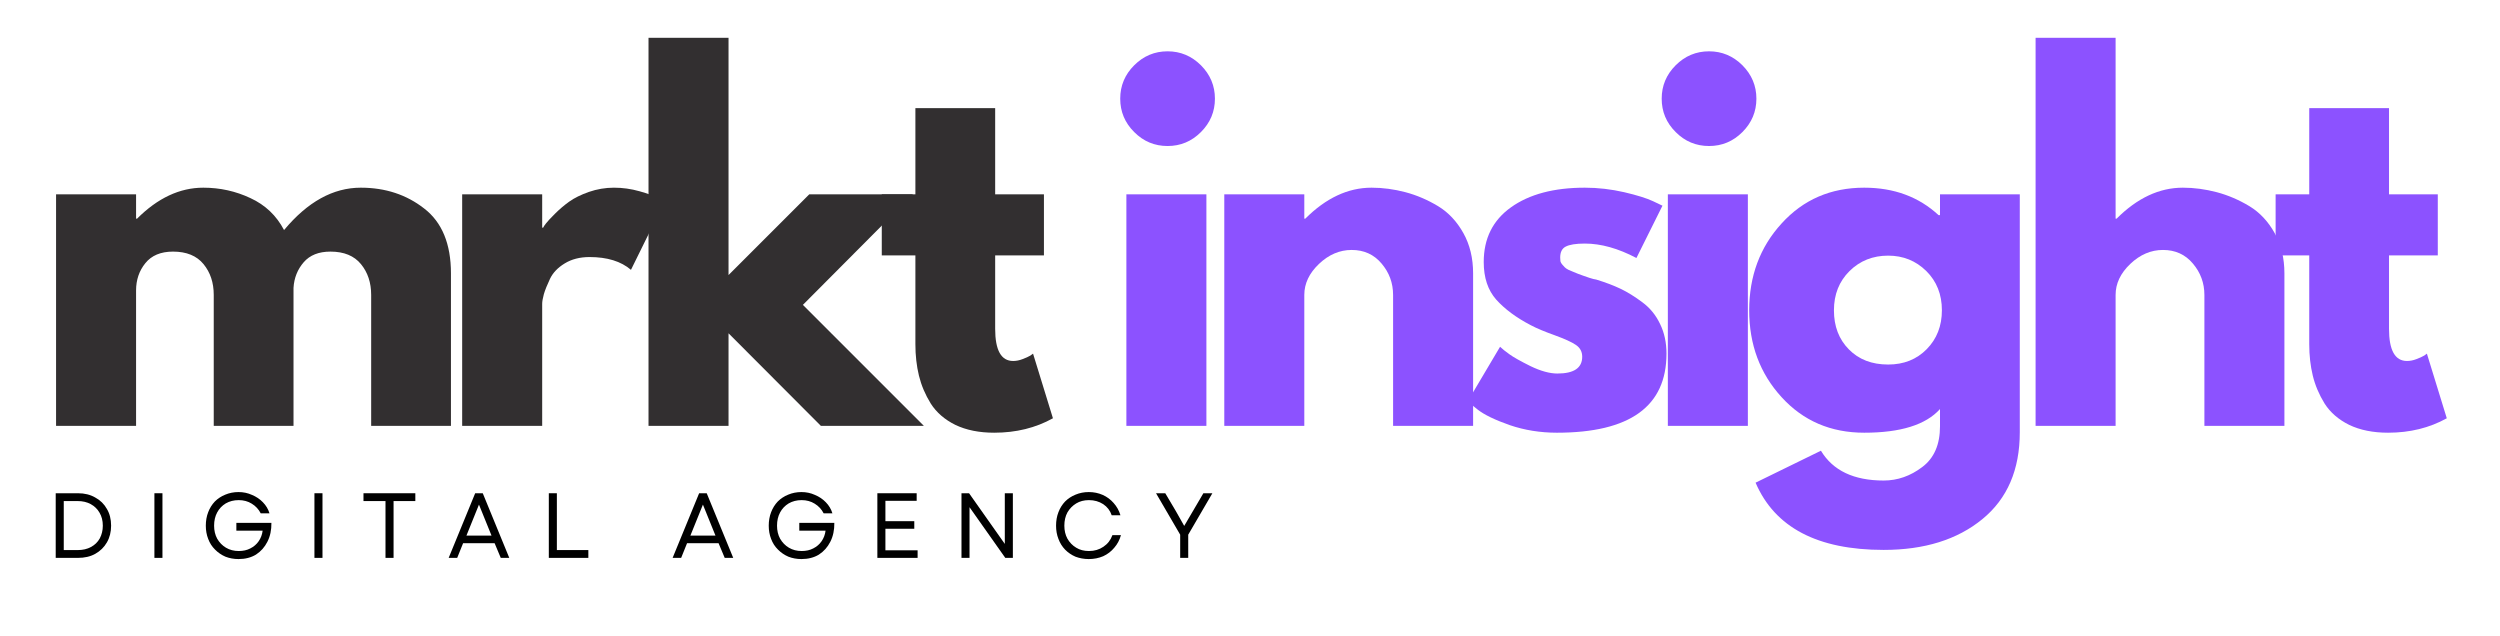
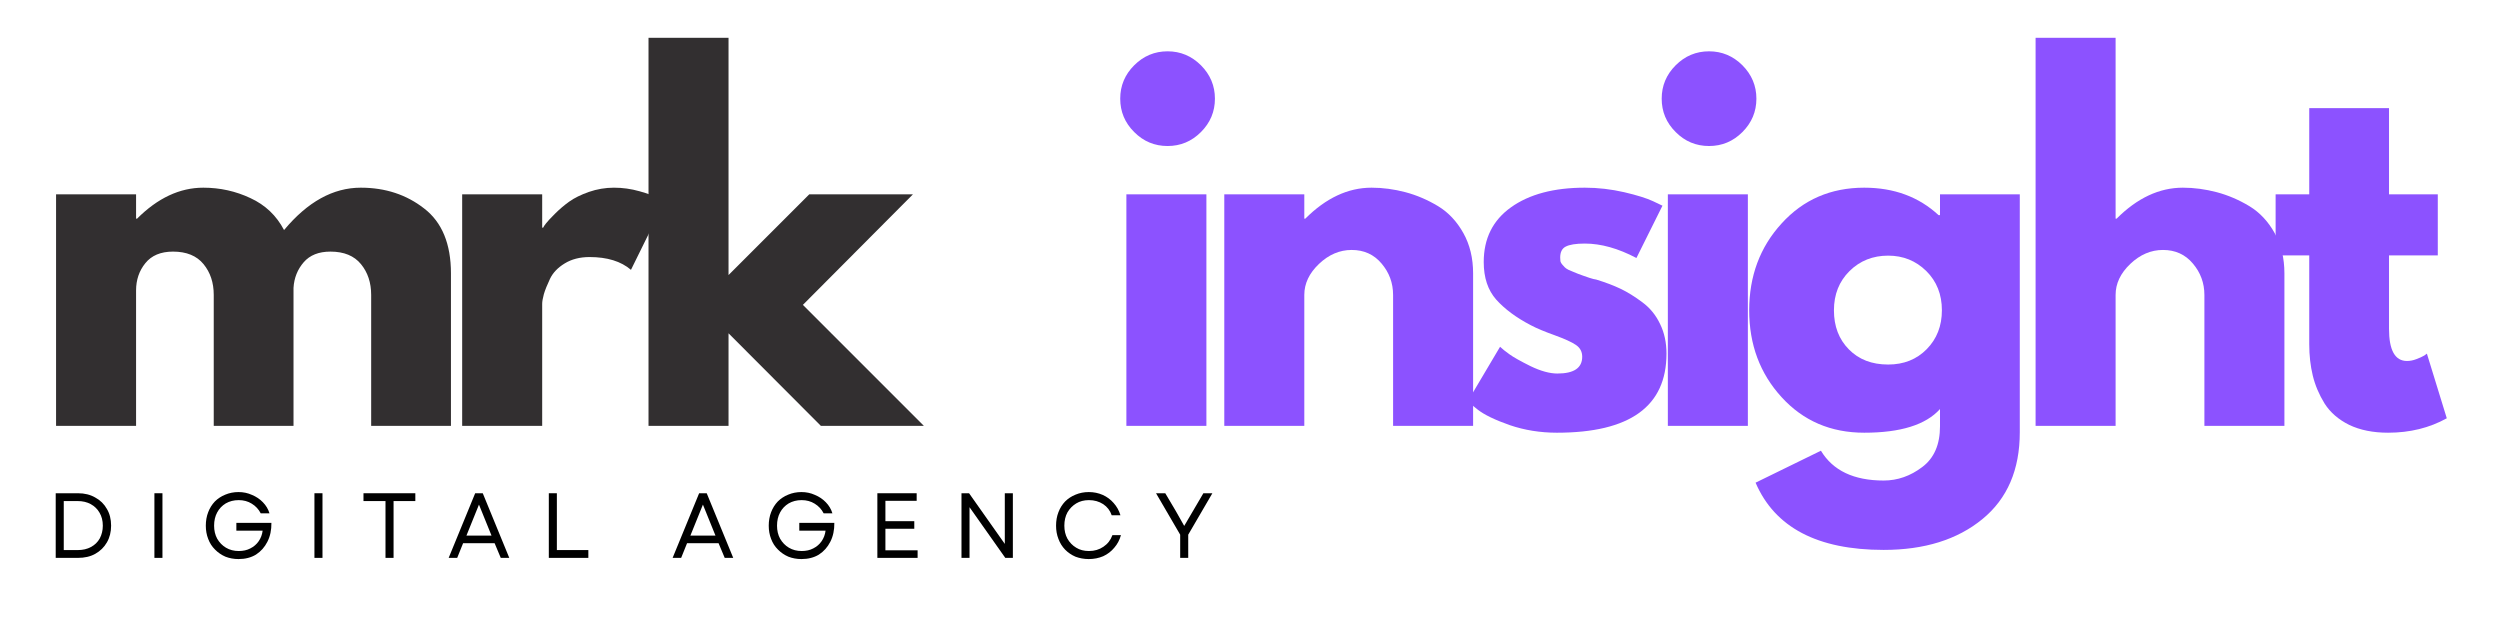
<svg xmlns="http://www.w3.org/2000/svg" width="220" zoomAndPan="magnify" viewBox="0 0 165 42" height="56" preserveAspectRatio="xMidYMid meet" version="1.0">
  <defs>
    <g />
  </defs>
  <g fill="#322f30" fill-opacity="1">
    <g transform="translate(1.919, 28.106)">
      <g>
        <path d="M 1.781 0 L 1.781 -15.281 L 7.062 -15.281 L 7.062 -13.672 L 7.125 -13.672 C 8.488 -15.035 9.945 -15.719 11.5 -15.719 C 12.602 -15.719 13.641 -15.488 14.609 -15.031 C 15.586 -14.582 16.328 -13.879 16.828 -12.922 C 18.379 -14.785 20.066 -15.719 21.891 -15.719 C 23.516 -15.719 24.91 -15.258 26.078 -14.344 C 27.254 -13.438 27.844 -12.008 27.844 -10.062 L 27.844 0 L 22.578 0 L 22.578 -8.641 C 22.578 -9.453 22.352 -10.129 21.906 -10.672 C 21.457 -11.223 20.785 -11.5 19.891 -11.5 C 19.117 -11.5 18.531 -11.266 18.125 -10.797 C 17.719 -10.328 17.492 -9.766 17.453 -9.109 L 17.453 0 L 12.188 0 L 12.188 -8.641 C 12.188 -9.453 11.961 -10.129 11.516 -10.672 C 11.066 -11.223 10.395 -11.5 9.5 -11.5 C 8.688 -11.5 8.078 -11.242 7.672 -10.734 C 7.266 -10.234 7.062 -9.633 7.062 -8.938 L 7.062 0 Z M 1.781 0 " />
      </g>
    </g>
  </g>
  <g fill="#322f30" fill-opacity="1">
    <g transform="translate(28.722, 28.106)">
      <g>
        <path d="M 1.781 0 L 1.781 -15.281 L 7.062 -15.281 L 7.062 -13.078 L 7.125 -13.078 C 7.156 -13.148 7.219 -13.242 7.312 -13.359 C 7.406 -13.484 7.598 -13.691 7.891 -13.984 C 8.191 -14.285 8.508 -14.555 8.844 -14.797 C 9.176 -15.035 9.609 -15.25 10.141 -15.438 C 10.68 -15.625 11.234 -15.719 11.797 -15.719 C 12.367 -15.719 12.93 -15.641 13.484 -15.484 C 14.047 -15.328 14.457 -15.172 14.719 -15.016 L 15.125 -14.766 L 12.922 -10.297 C 12.266 -10.859 11.352 -11.141 10.188 -11.141 C 9.551 -11.141 9.004 -11 8.547 -10.719 C 8.086 -10.438 7.766 -10.098 7.578 -9.703 C 7.391 -9.305 7.254 -8.969 7.172 -8.688 C 7.098 -8.414 7.062 -8.203 7.062 -8.047 L 7.062 0 Z M 1.781 0 " />
      </g>
    </g>
  </g>
  <g fill="#322f30" fill-opacity="1">
    <g transform="translate(41.021, 28.106)">
      <g>
        <path d="M 19.234 -15.281 L 11.969 -7.984 L 19.953 0 L 13.156 0 L 7.062 -6.109 L 7.062 0 L 1.781 0 L 1.781 -25.609 L 7.062 -25.609 L 7.062 -9.953 L 12.391 -15.281 Z M 19.234 -15.281 " />
      </g>
    </g>
  </g>
  <g fill="#322f30" fill-opacity="1">
    <g transform="translate(57.728, 28.106)">
      <g>
-         <path d="M 2.688 -15.281 L 2.688 -20.969 L 7.953 -20.969 L 7.953 -15.281 L 11.172 -15.281 L 11.172 -11.25 L 7.953 -11.25 L 7.953 -6.406 C 7.953 -4.988 8.348 -4.281 9.141 -4.281 C 9.336 -4.281 9.547 -4.32 9.766 -4.406 C 9.984 -4.488 10.156 -4.566 10.281 -4.641 L 10.453 -4.766 L 11.766 -0.5 C 10.629 0.133 9.336 0.453 7.891 0.453 C 6.898 0.453 6.047 0.281 5.328 -0.062 C 4.617 -0.414 4.078 -0.883 3.703 -1.469 C 3.336 -2.062 3.078 -2.676 2.922 -3.312 C 2.766 -3.957 2.688 -4.648 2.688 -5.391 L 2.688 -11.25 L 0.469 -11.25 L 0.469 -15.281 Z M 2.688 -15.281 " />
-       </g>
+         </g>
    </g>
  </g>
  <g fill="#322f30" fill-opacity="1">
    <g transform="translate(66.96, 28.106)">
      <g />
    </g>
  </g>
  <g fill="#8c52ff" fill-opacity="1">
    <g transform="translate(72.56, 28.106)">
      <g>
        <path d="M 2.297 -23.797 C 2.91 -24.41 3.645 -24.719 4.5 -24.719 C 5.352 -24.719 6.086 -24.41 6.703 -23.797 C 7.316 -23.18 7.625 -22.445 7.625 -21.594 C 7.625 -20.738 7.316 -20.004 6.703 -19.391 C 6.086 -18.773 5.352 -18.469 4.5 -18.469 C 3.645 -18.469 2.91 -18.773 2.297 -19.391 C 1.68 -20.004 1.375 -20.738 1.375 -21.594 C 1.375 -22.445 1.68 -23.18 2.297 -23.797 Z M 1.781 -15.281 L 1.781 0 L 7.062 0 L 7.062 -15.281 Z M 1.781 -15.281 " />
      </g>
    </g>
  </g>
  <g fill="#8c52ff" fill-opacity="1">
    <g transform="translate(79.022, 28.106)">
      <g>
        <path d="M 1.781 0 L 1.781 -15.281 L 7.062 -15.281 L 7.062 -13.672 L 7.125 -13.672 C 8.488 -15.035 9.945 -15.719 11.5 -15.719 C 12.25 -15.719 12.992 -15.617 13.734 -15.422 C 14.484 -15.223 15.203 -14.914 15.891 -14.5 C 16.578 -14.082 17.133 -13.488 17.562 -12.719 C 17.988 -11.957 18.203 -11.07 18.203 -10.062 L 18.203 0 L 12.922 0 L 12.922 -8.641 C 12.922 -9.43 12.664 -10.125 12.156 -10.719 C 11.656 -11.312 11 -11.609 10.188 -11.609 C 9.395 -11.609 8.676 -11.301 8.031 -10.688 C 7.383 -10.07 7.062 -9.391 7.062 -8.641 L 7.062 0 Z M 1.781 0 " />
      </g>
    </g>
  </g>
  <g fill="#8c52ff" fill-opacity="1">
    <g transform="translate(96.176, 28.106)">
      <g>
        <path d="M 8.422 -15.719 C 9.297 -15.719 10.16 -15.617 11.016 -15.422 C 11.867 -15.223 12.504 -15.023 12.922 -14.828 L 13.547 -14.531 L 11.828 -11.078 C 10.629 -11.711 9.492 -12.031 8.422 -12.031 C 7.828 -12.031 7.406 -11.961 7.156 -11.828 C 6.914 -11.703 6.797 -11.461 6.797 -11.109 C 6.797 -11.023 6.801 -10.941 6.812 -10.859 C 6.832 -10.785 6.875 -10.711 6.938 -10.641 C 7 -10.578 7.051 -10.52 7.094 -10.469 C 7.145 -10.414 7.227 -10.359 7.344 -10.297 C 7.469 -10.242 7.566 -10.203 7.641 -10.172 C 7.711 -10.141 7.828 -10.094 7.984 -10.031 C 8.141 -9.977 8.254 -9.938 8.328 -9.906 C 8.41 -9.875 8.547 -9.828 8.734 -9.766 C 8.93 -9.703 9.078 -9.664 9.172 -9.656 C 9.785 -9.469 10.32 -9.266 10.781 -9.047 C 11.238 -8.828 11.719 -8.531 12.219 -8.156 C 12.727 -7.781 13.117 -7.301 13.391 -6.719 C 13.672 -6.145 13.812 -5.492 13.812 -4.766 C 13.812 -1.285 11.398 0.453 6.578 0.453 C 5.484 0.453 4.445 0.285 3.469 -0.047 C 2.488 -0.391 1.781 -0.734 1.344 -1.078 L 0.688 -1.609 L 2.828 -5.219 C 2.984 -5.07 3.191 -4.906 3.453 -4.719 C 3.711 -4.531 4.176 -4.27 4.844 -3.938 C 5.52 -3.613 6.109 -3.453 6.609 -3.453 C 7.703 -3.453 8.25 -3.82 8.25 -4.562 C 8.25 -4.895 8.109 -5.156 7.828 -5.344 C 7.555 -5.531 7.086 -5.742 6.422 -5.984 C 5.754 -6.223 5.234 -6.441 4.859 -6.641 C 3.898 -7.141 3.141 -7.703 2.578 -8.328 C 2.023 -8.953 1.75 -9.781 1.75 -10.812 C 1.75 -12.363 2.348 -13.566 3.547 -14.422 C 4.754 -15.285 6.379 -15.719 8.422 -15.719 Z M 8.422 -15.719 " />
      </g>
    </g>
  </g>
  <g fill="#8c52ff" fill-opacity="1">
    <g transform="translate(108.297, 28.106)">
      <g>
        <path d="M 2.297 -23.797 C 2.91 -24.41 3.645 -24.719 4.5 -24.719 C 5.352 -24.719 6.086 -24.41 6.703 -23.797 C 7.316 -23.18 7.625 -22.445 7.625 -21.594 C 7.625 -20.738 7.316 -20.004 6.703 -19.391 C 6.086 -18.773 5.352 -18.469 4.5 -18.469 C 3.645 -18.469 2.91 -18.773 2.297 -19.391 C 1.68 -20.004 1.375 -20.738 1.375 -21.594 C 1.375 -22.445 1.68 -23.18 2.297 -23.797 Z M 1.781 -15.281 L 1.781 0 L 7.062 0 L 7.062 -15.281 Z M 1.781 -15.281 " />
      </g>
    </g>
  </g>
  <g fill="#8c52ff" fill-opacity="1">
    <g transform="translate(114.759, 28.106)">
      <g>
        <path d="M 1.109 3.75 L 5.422 1.641 C 6.211 2.953 7.594 3.609 9.562 3.609 C 10.477 3.609 11.328 3.312 12.109 2.719 C 12.891 2.133 13.281 1.238 13.281 0.031 L 13.281 -1.109 C 12.344 -0.066 10.676 0.453 8.281 0.453 C 6.07 0.453 4.254 -0.328 2.828 -1.891 C 1.398 -3.453 0.688 -5.363 0.688 -7.625 C 0.688 -9.883 1.398 -11.797 2.828 -13.359 C 4.254 -14.93 6.07 -15.719 8.281 -15.719 C 10.25 -15.719 11.883 -15.113 13.188 -13.906 L 13.281 -13.906 L 13.281 -15.281 L 18.547 -15.281 L 18.547 0.422 C 18.547 2.898 17.723 4.812 16.078 6.156 C 14.43 7.508 12.258 8.188 9.562 8.188 C 5.195 8.188 2.379 6.707 1.109 3.75 Z M 7.312 -10.219 C 6.625 -9.539 6.281 -8.676 6.281 -7.625 C 6.281 -6.57 6.609 -5.711 7.266 -5.047 C 7.922 -4.379 8.785 -4.047 9.859 -4.047 C 10.891 -4.047 11.738 -4.383 12.406 -5.062 C 13.07 -5.738 13.406 -6.594 13.406 -7.625 C 13.406 -8.676 13.062 -9.539 12.375 -10.219 C 11.688 -10.895 10.848 -11.234 9.859 -11.234 C 8.848 -11.234 8 -10.895 7.312 -10.219 Z M 7.312 -10.219 " />
      </g>
    </g>
  </g>
  <g fill="#8c52ff" fill-opacity="1">
    <g transform="translate(132.568, 28.106)">
      <g>
        <path d="M 1.781 0 L 1.781 -25.609 L 7.062 -25.609 L 7.062 -13.672 L 7.125 -13.672 C 8.488 -15.035 9.945 -15.719 11.5 -15.719 C 12.25 -15.719 12.992 -15.617 13.734 -15.422 C 14.484 -15.223 15.203 -14.914 15.891 -14.5 C 16.578 -14.082 17.133 -13.488 17.562 -12.719 C 17.988 -11.957 18.203 -11.07 18.203 -10.062 L 18.203 0 L 12.922 0 L 12.922 -8.641 C 12.922 -9.43 12.664 -10.125 12.156 -10.719 C 11.656 -11.312 11 -11.609 10.188 -11.609 C 9.395 -11.609 8.676 -11.301 8.031 -10.688 C 7.383 -10.07 7.062 -9.391 7.062 -8.641 L 7.062 0 Z M 1.781 0 " />
      </g>
    </g>
  </g>
  <g fill="#8c52ff" fill-opacity="1">
    <g transform="translate(149.722, 28.106)">
      <g>
        <path d="M 2.688 -15.281 L 2.688 -20.969 L 7.953 -20.969 L 7.953 -15.281 L 11.172 -15.281 L 11.172 -11.25 L 7.953 -11.25 L 7.953 -6.406 C 7.953 -4.988 8.348 -4.281 9.141 -4.281 C 9.336 -4.281 9.547 -4.32 9.766 -4.406 C 9.984 -4.488 10.156 -4.566 10.281 -4.641 L 10.453 -4.766 L 11.766 -0.5 C 10.629 0.133 9.336 0.453 7.891 0.453 C 6.898 0.453 6.047 0.281 5.328 -0.062 C 4.617 -0.414 4.078 -0.883 3.703 -1.469 C 3.336 -2.062 3.078 -2.676 2.922 -3.312 C 2.766 -3.957 2.688 -4.648 2.688 -5.391 L 2.688 -11.25 L 0.469 -11.25 L 0.469 -15.281 Z M 2.688 -15.281 " />
      </g>
    </g>
  </g>
  <g fill="#000000" fill-opacity="1">
    <g transform="translate(3.052, 36.82)">
      <g>
        <path d="M 0.625 0 L 0.625 -4.266 L 2.094 -4.266 C 2.531 -4.266 2.91 -4.172 3.234 -3.984 C 3.566 -3.805 3.82 -3.555 4 -3.234 C 4.188 -2.922 4.281 -2.551 4.281 -2.125 C 4.281 -1.707 4.188 -1.336 4 -1.016 C 3.82 -0.703 3.566 -0.453 3.234 -0.266 C 2.91 -0.086 2.531 0 2.094 0 Z M 1.156 -0.516 L 2.094 -0.516 C 2.414 -0.516 2.703 -0.582 2.953 -0.719 C 3.203 -0.852 3.395 -1.039 3.531 -1.281 C 3.664 -1.531 3.734 -1.812 3.734 -2.125 C 3.734 -2.457 3.66 -2.742 3.516 -2.984 C 3.379 -3.223 3.188 -3.41 2.938 -3.547 C 2.695 -3.68 2.41 -3.75 2.078 -3.75 L 1.156 -3.75 Z M 1.156 -0.516 " />
      </g>
    </g>
  </g>
  <g fill="#000000" fill-opacity="1">
    <g transform="translate(9.566, 36.82)">
      <g>
        <path d="M 0.625 0 L 0.625 -4.266 L 1.156 -4.266 L 1.156 0 Z M 0.625 0 " />
      </g>
    </g>
  </g>
  <g fill="#000000" fill-opacity="1">
    <g transform="translate(13.225, 36.82)">
      <g>
        <path d="M 2.516 0.078 C 2.203 0.078 1.914 0.023 1.656 -0.078 C 1.395 -0.191 1.164 -0.348 0.969 -0.547 C 0.77 -0.742 0.617 -0.977 0.516 -1.25 C 0.41 -1.52 0.359 -1.812 0.359 -2.125 C 0.359 -2.445 0.41 -2.742 0.516 -3.016 C 0.617 -3.285 0.766 -3.52 0.953 -3.719 C 1.148 -3.914 1.379 -4.066 1.641 -4.172 C 1.91 -4.285 2.203 -4.344 2.516 -4.344 C 2.836 -4.344 3.133 -4.281 3.406 -4.156 C 3.688 -4.039 3.926 -3.879 4.125 -3.672 C 4.332 -3.461 4.477 -3.219 4.562 -2.938 L 3.984 -2.938 C 3.848 -3.207 3.648 -3.422 3.391 -3.578 C 3.141 -3.734 2.852 -3.812 2.531 -3.812 C 2.207 -3.812 1.922 -3.738 1.672 -3.594 C 1.43 -3.445 1.242 -3.25 1.109 -3 C 0.973 -2.75 0.906 -2.457 0.906 -2.125 C 0.906 -1.801 0.973 -1.516 1.109 -1.266 C 1.254 -1.016 1.445 -0.816 1.688 -0.672 C 1.938 -0.523 2.219 -0.453 2.531 -0.453 C 2.82 -0.453 3.078 -0.508 3.297 -0.625 C 3.523 -0.738 3.707 -0.895 3.844 -1.094 C 3.988 -1.301 4.078 -1.535 4.109 -1.797 L 2.375 -1.797 L 2.375 -2.312 L 4.688 -2.312 C 4.695 -1.844 4.609 -1.426 4.422 -1.062 C 4.242 -0.707 3.992 -0.426 3.672 -0.219 C 3.348 -0.02 2.961 0.078 2.516 0.078 Z M 2.516 0.078 " />
      </g>
    </g>
  </g>
  <g fill="#000000" fill-opacity="1">
    <g transform="translate(20.128, 36.82)">
      <g>
        <path d="M 0.625 0 L 0.625 -4.266 L 1.156 -4.266 L 1.156 0 Z M 0.625 0 " />
      </g>
    </g>
  </g>
  <g fill="#000000" fill-opacity="1">
    <g transform="translate(23.787, 36.82)">
      <g>
        <path d="M 1.656 0 L 1.656 -3.75 L 0.203 -3.75 L 0.203 -4.266 L 3.625 -4.266 L 3.625 -3.75 L 2.188 -3.75 L 2.188 0 Z M 1.656 0 " />
      </g>
    </g>
  </g>
  <g fill="#000000" fill-opacity="1">
    <g transform="translate(29.503, 36.82)">
      <g>
        <path d="M 0.109 0 L 1.859 -4.266 L 2.359 -4.266 L 4.109 0 L 3.547 0 L 3.141 -0.969 L 1.062 -0.969 L 0.672 0 Z M 1.281 -1.469 L 2.938 -1.469 L 2.109 -3.516 Z M 1.281 -1.469 " />
      </g>
    </g>
  </g>
  <g fill="#000000" fill-opacity="1">
    <g transform="translate(35.597, 36.82)">
      <g>
        <path d="M 0.625 0 L 0.625 -4.266 L 1.156 -4.266 L 1.156 -0.516 L 3.234 -0.516 L 3.234 0 Z M 0.625 0 " />
      </g>
    </g>
  </g>
  <g fill="#000000" fill-opacity="1">
    <g transform="translate(40.893, 36.82)">
      <g />
    </g>
  </g>
  <g fill="#000000" fill-opacity="1">
    <g transform="translate(44.284, 36.82)">
      <g>
-         <path d="M 0.109 0 L 1.859 -4.266 L 2.359 -4.266 L 4.109 0 L 3.547 0 L 3.141 -0.969 L 1.062 -0.969 L 0.672 0 Z M 1.281 -1.469 L 2.938 -1.469 L 2.109 -3.516 Z M 1.281 -1.469 " />
+         <path d="M 0.109 0 L 1.859 -4.266 L 2.359 -4.266 L 4.109 0 L 3.547 0 L 3.141 -0.969 L 1.062 -0.969 L 0.672 0 Z M 1.281 -1.469 L 2.938 -1.469 L 2.109 -3.516 Z " />
      </g>
    </g>
  </g>
  <g fill="#000000" fill-opacity="1">
    <g transform="translate(50.378, 36.82)">
      <g>
        <path d="M 2.516 0.078 C 2.203 0.078 1.914 0.023 1.656 -0.078 C 1.395 -0.191 1.164 -0.348 0.969 -0.547 C 0.77 -0.742 0.617 -0.977 0.516 -1.25 C 0.41 -1.52 0.359 -1.812 0.359 -2.125 C 0.359 -2.445 0.41 -2.742 0.516 -3.016 C 0.617 -3.285 0.766 -3.52 0.953 -3.719 C 1.148 -3.914 1.379 -4.066 1.641 -4.172 C 1.91 -4.285 2.203 -4.344 2.516 -4.344 C 2.836 -4.344 3.133 -4.281 3.406 -4.156 C 3.688 -4.039 3.926 -3.879 4.125 -3.672 C 4.332 -3.461 4.477 -3.219 4.562 -2.938 L 3.984 -2.938 C 3.848 -3.207 3.648 -3.422 3.391 -3.578 C 3.141 -3.734 2.852 -3.812 2.531 -3.812 C 2.207 -3.812 1.922 -3.738 1.672 -3.594 C 1.43 -3.445 1.242 -3.25 1.109 -3 C 0.973 -2.75 0.906 -2.457 0.906 -2.125 C 0.906 -1.801 0.973 -1.516 1.109 -1.266 C 1.254 -1.016 1.445 -0.816 1.688 -0.672 C 1.938 -0.523 2.219 -0.453 2.531 -0.453 C 2.82 -0.453 3.078 -0.508 3.297 -0.625 C 3.523 -0.738 3.707 -0.895 3.844 -1.094 C 3.988 -1.301 4.078 -1.535 4.109 -1.797 L 2.375 -1.797 L 2.375 -2.312 L 4.688 -2.312 C 4.695 -1.844 4.609 -1.426 4.422 -1.062 C 4.242 -0.707 3.992 -0.426 3.672 -0.219 C 3.348 -0.02 2.961 0.078 2.516 0.078 Z M 2.516 0.078 " />
      </g>
    </g>
  </g>
  <g fill="#000000" fill-opacity="1">
    <g transform="translate(57.281, 36.82)">
      <g>
        <path d="M 0.625 0 L 0.625 -4.266 L 3.219 -4.266 L 3.219 -3.766 L 1.156 -3.766 L 1.156 -2.422 L 3.062 -2.422 L 3.062 -1.922 L 1.156 -1.922 L 1.156 -0.5 L 3.281 -0.5 L 3.281 0 Z M 0.625 0 " />
      </g>
    </g>
  </g>
  <g fill="#000000" fill-opacity="1">
    <g transform="translate(62.833, 36.82)">
      <g>
        <path d="M 0.625 0 L 0.625 -4.266 L 1.125 -4.266 L 3.484 -0.922 L 3.484 -4.266 L 4.016 -4.266 L 4.016 0 L 3.516 0 L 1.156 -3.344 L 1.156 0 Z M 0.625 0 " />
      </g>
    </g>
  </g>
  <g fill="#000000" fill-opacity="1">
    <g transform="translate(69.341, 36.82)">
      <g>
        <path d="M 2.516 0.078 C 2.203 0.078 1.91 0.023 1.641 -0.078 C 1.379 -0.191 1.148 -0.348 0.953 -0.547 C 0.766 -0.742 0.617 -0.977 0.516 -1.25 C 0.41 -1.52 0.359 -1.812 0.359 -2.125 C 0.359 -2.445 0.41 -2.742 0.516 -3.016 C 0.617 -3.285 0.766 -3.52 0.953 -3.719 C 1.148 -3.914 1.379 -4.066 1.641 -4.172 C 1.91 -4.285 2.203 -4.344 2.516 -4.344 C 2.848 -4.344 3.156 -4.281 3.438 -4.156 C 3.719 -4.031 3.957 -3.852 4.156 -3.625 C 4.363 -3.395 4.516 -3.125 4.609 -2.812 L 4.031 -2.812 C 3.926 -3.125 3.738 -3.367 3.469 -3.547 C 3.195 -3.723 2.883 -3.812 2.531 -3.812 C 2.207 -3.812 1.926 -3.738 1.688 -3.594 C 1.445 -3.445 1.254 -3.25 1.109 -3 C 0.973 -2.75 0.906 -2.457 0.906 -2.125 C 0.906 -1.801 0.973 -1.516 1.109 -1.266 C 1.254 -1.016 1.445 -0.816 1.688 -0.672 C 1.926 -0.523 2.207 -0.453 2.531 -0.453 C 2.895 -0.453 3.211 -0.547 3.484 -0.734 C 3.766 -0.922 3.961 -1.176 4.078 -1.5 L 4.641 -1.5 C 4.555 -1.188 4.41 -0.91 4.203 -0.672 C 4.004 -0.43 3.758 -0.242 3.469 -0.109 C 3.176 0.016 2.859 0.078 2.516 0.078 Z M 2.516 0.078 " />
      </g>
    </g>
  </g>
  <g fill="#000000" fill-opacity="1">
    <g transform="translate(76.189, 36.82)">
      <g>
        <path d="M 1.703 0 L 1.703 -1.531 L 0.109 -4.266 L 0.719 -4.266 L 1.422 -3.078 L 1.969 -2.109 L 3.234 -4.266 L 3.828 -4.266 L 2.234 -1.531 L 2.234 0 Z M 1.703 0 " />
      </g>
    </g>
  </g>
</svg>